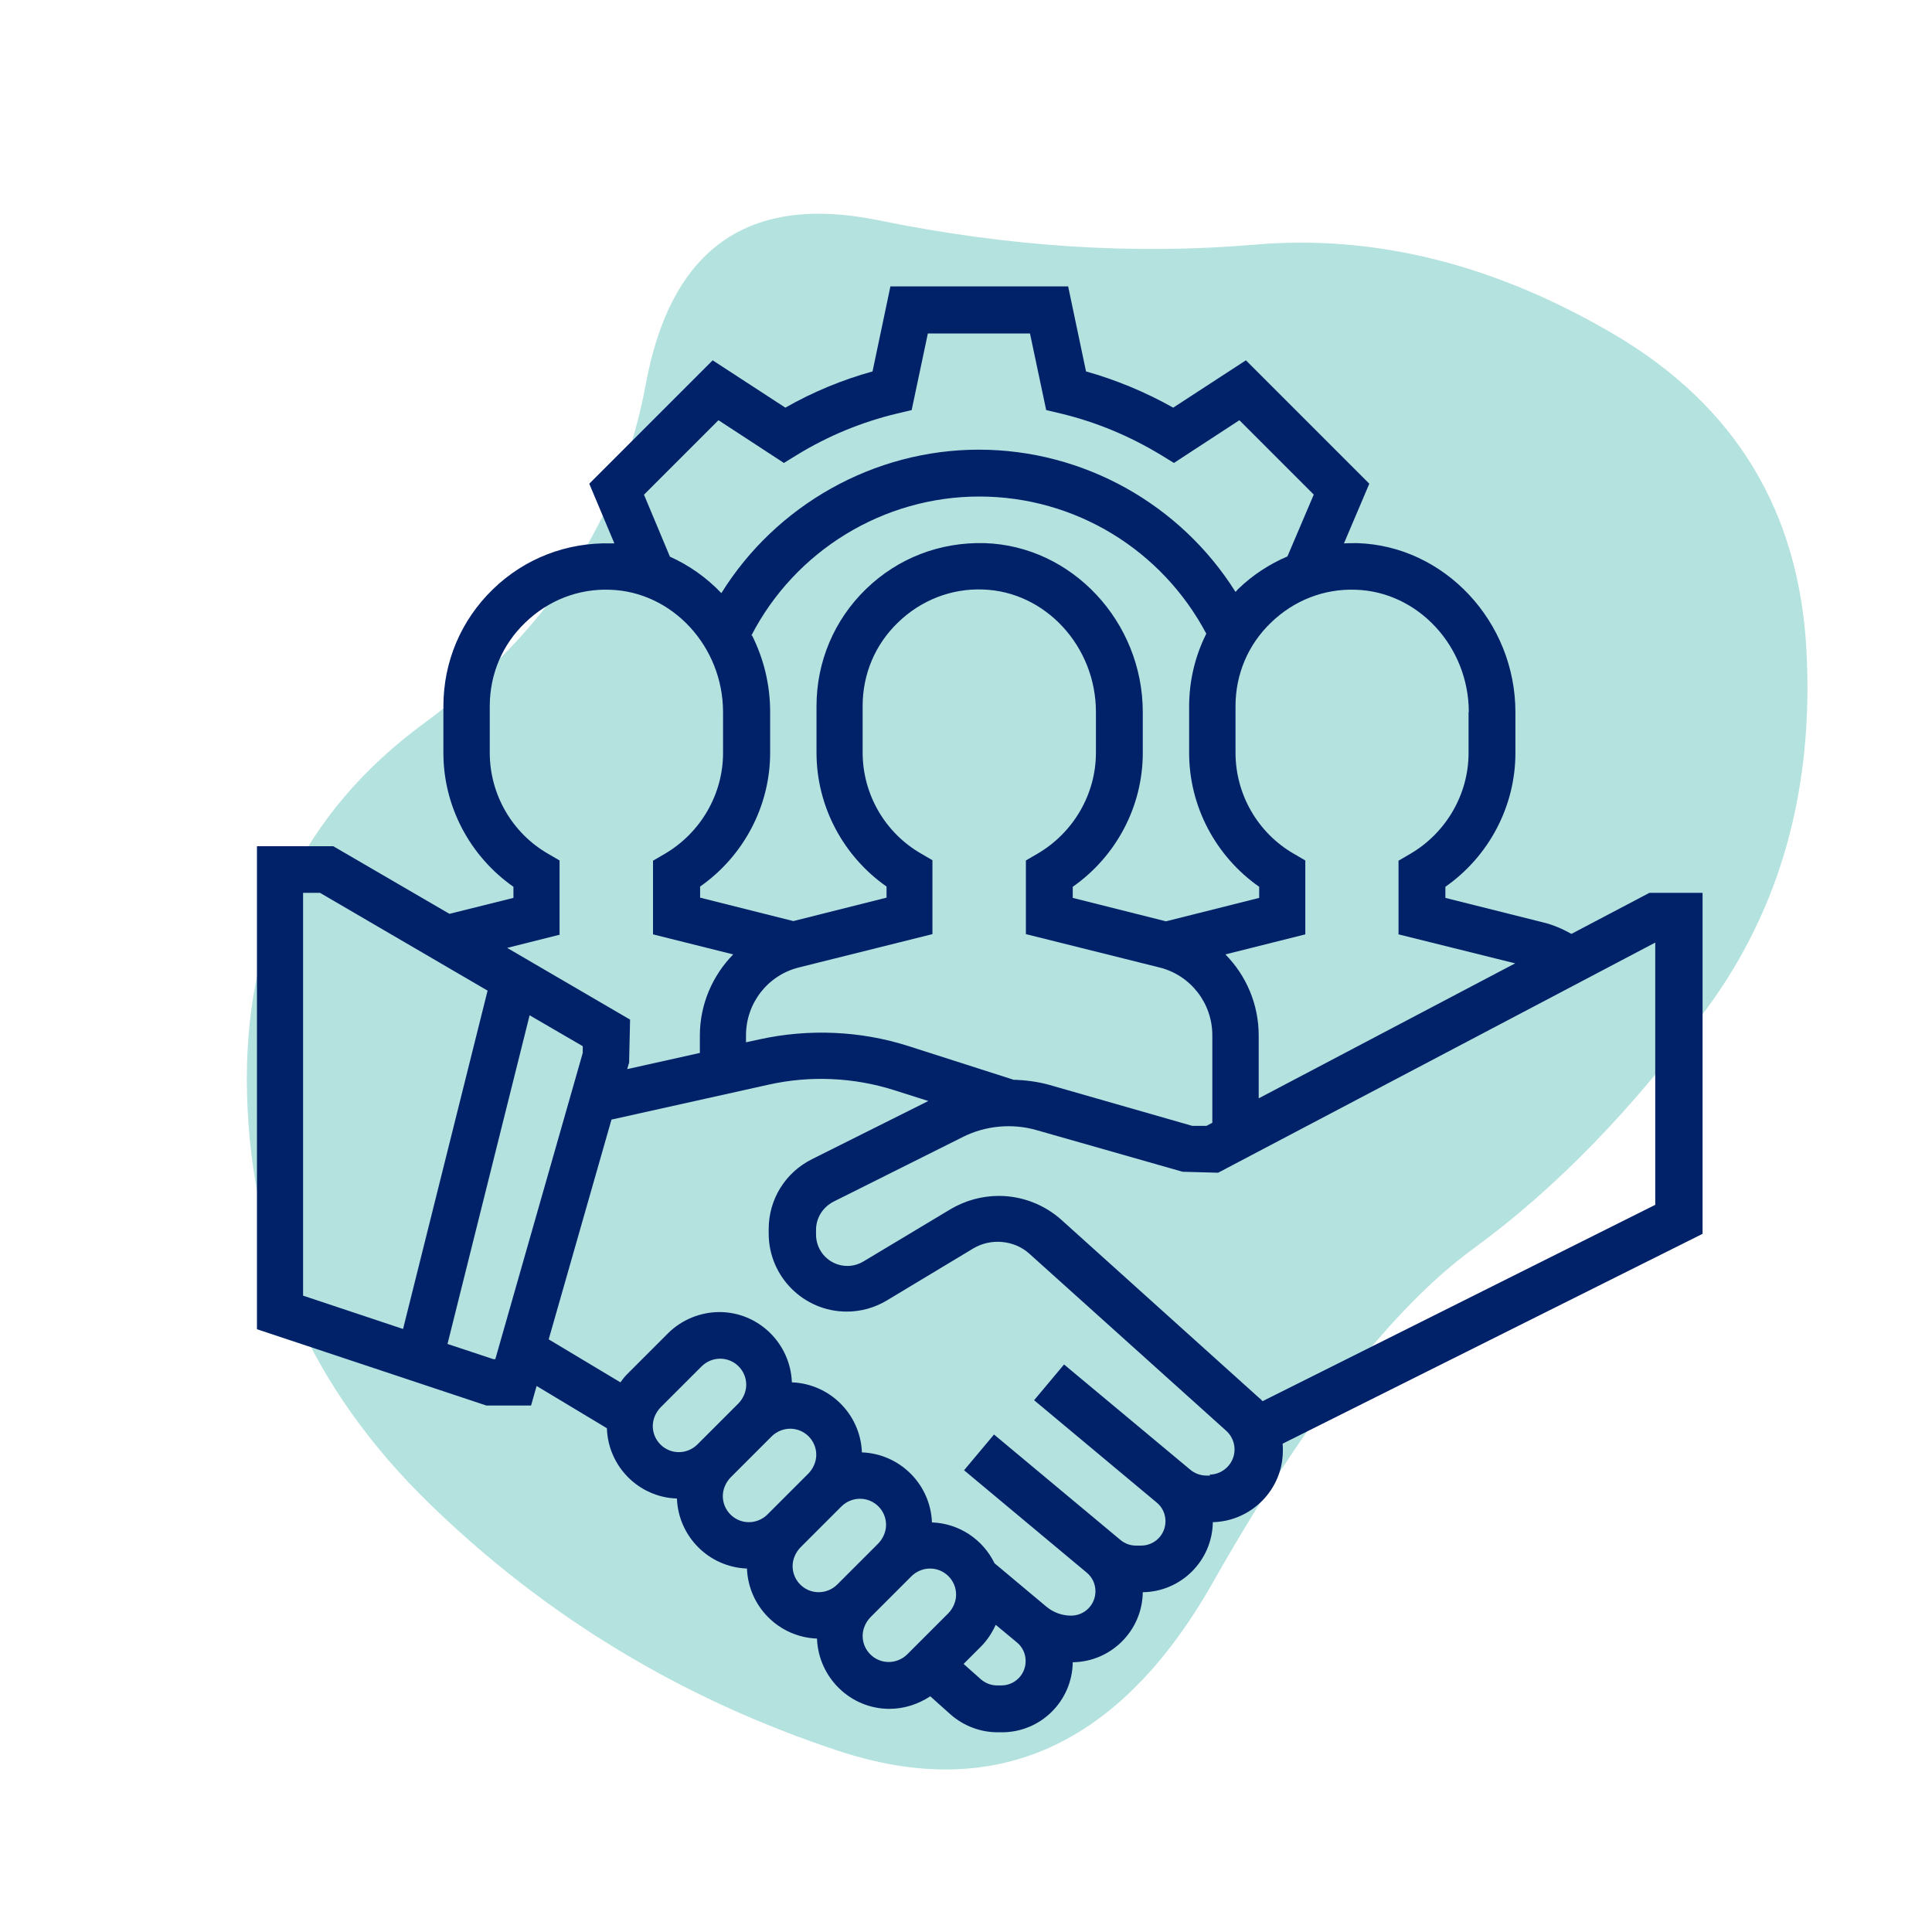
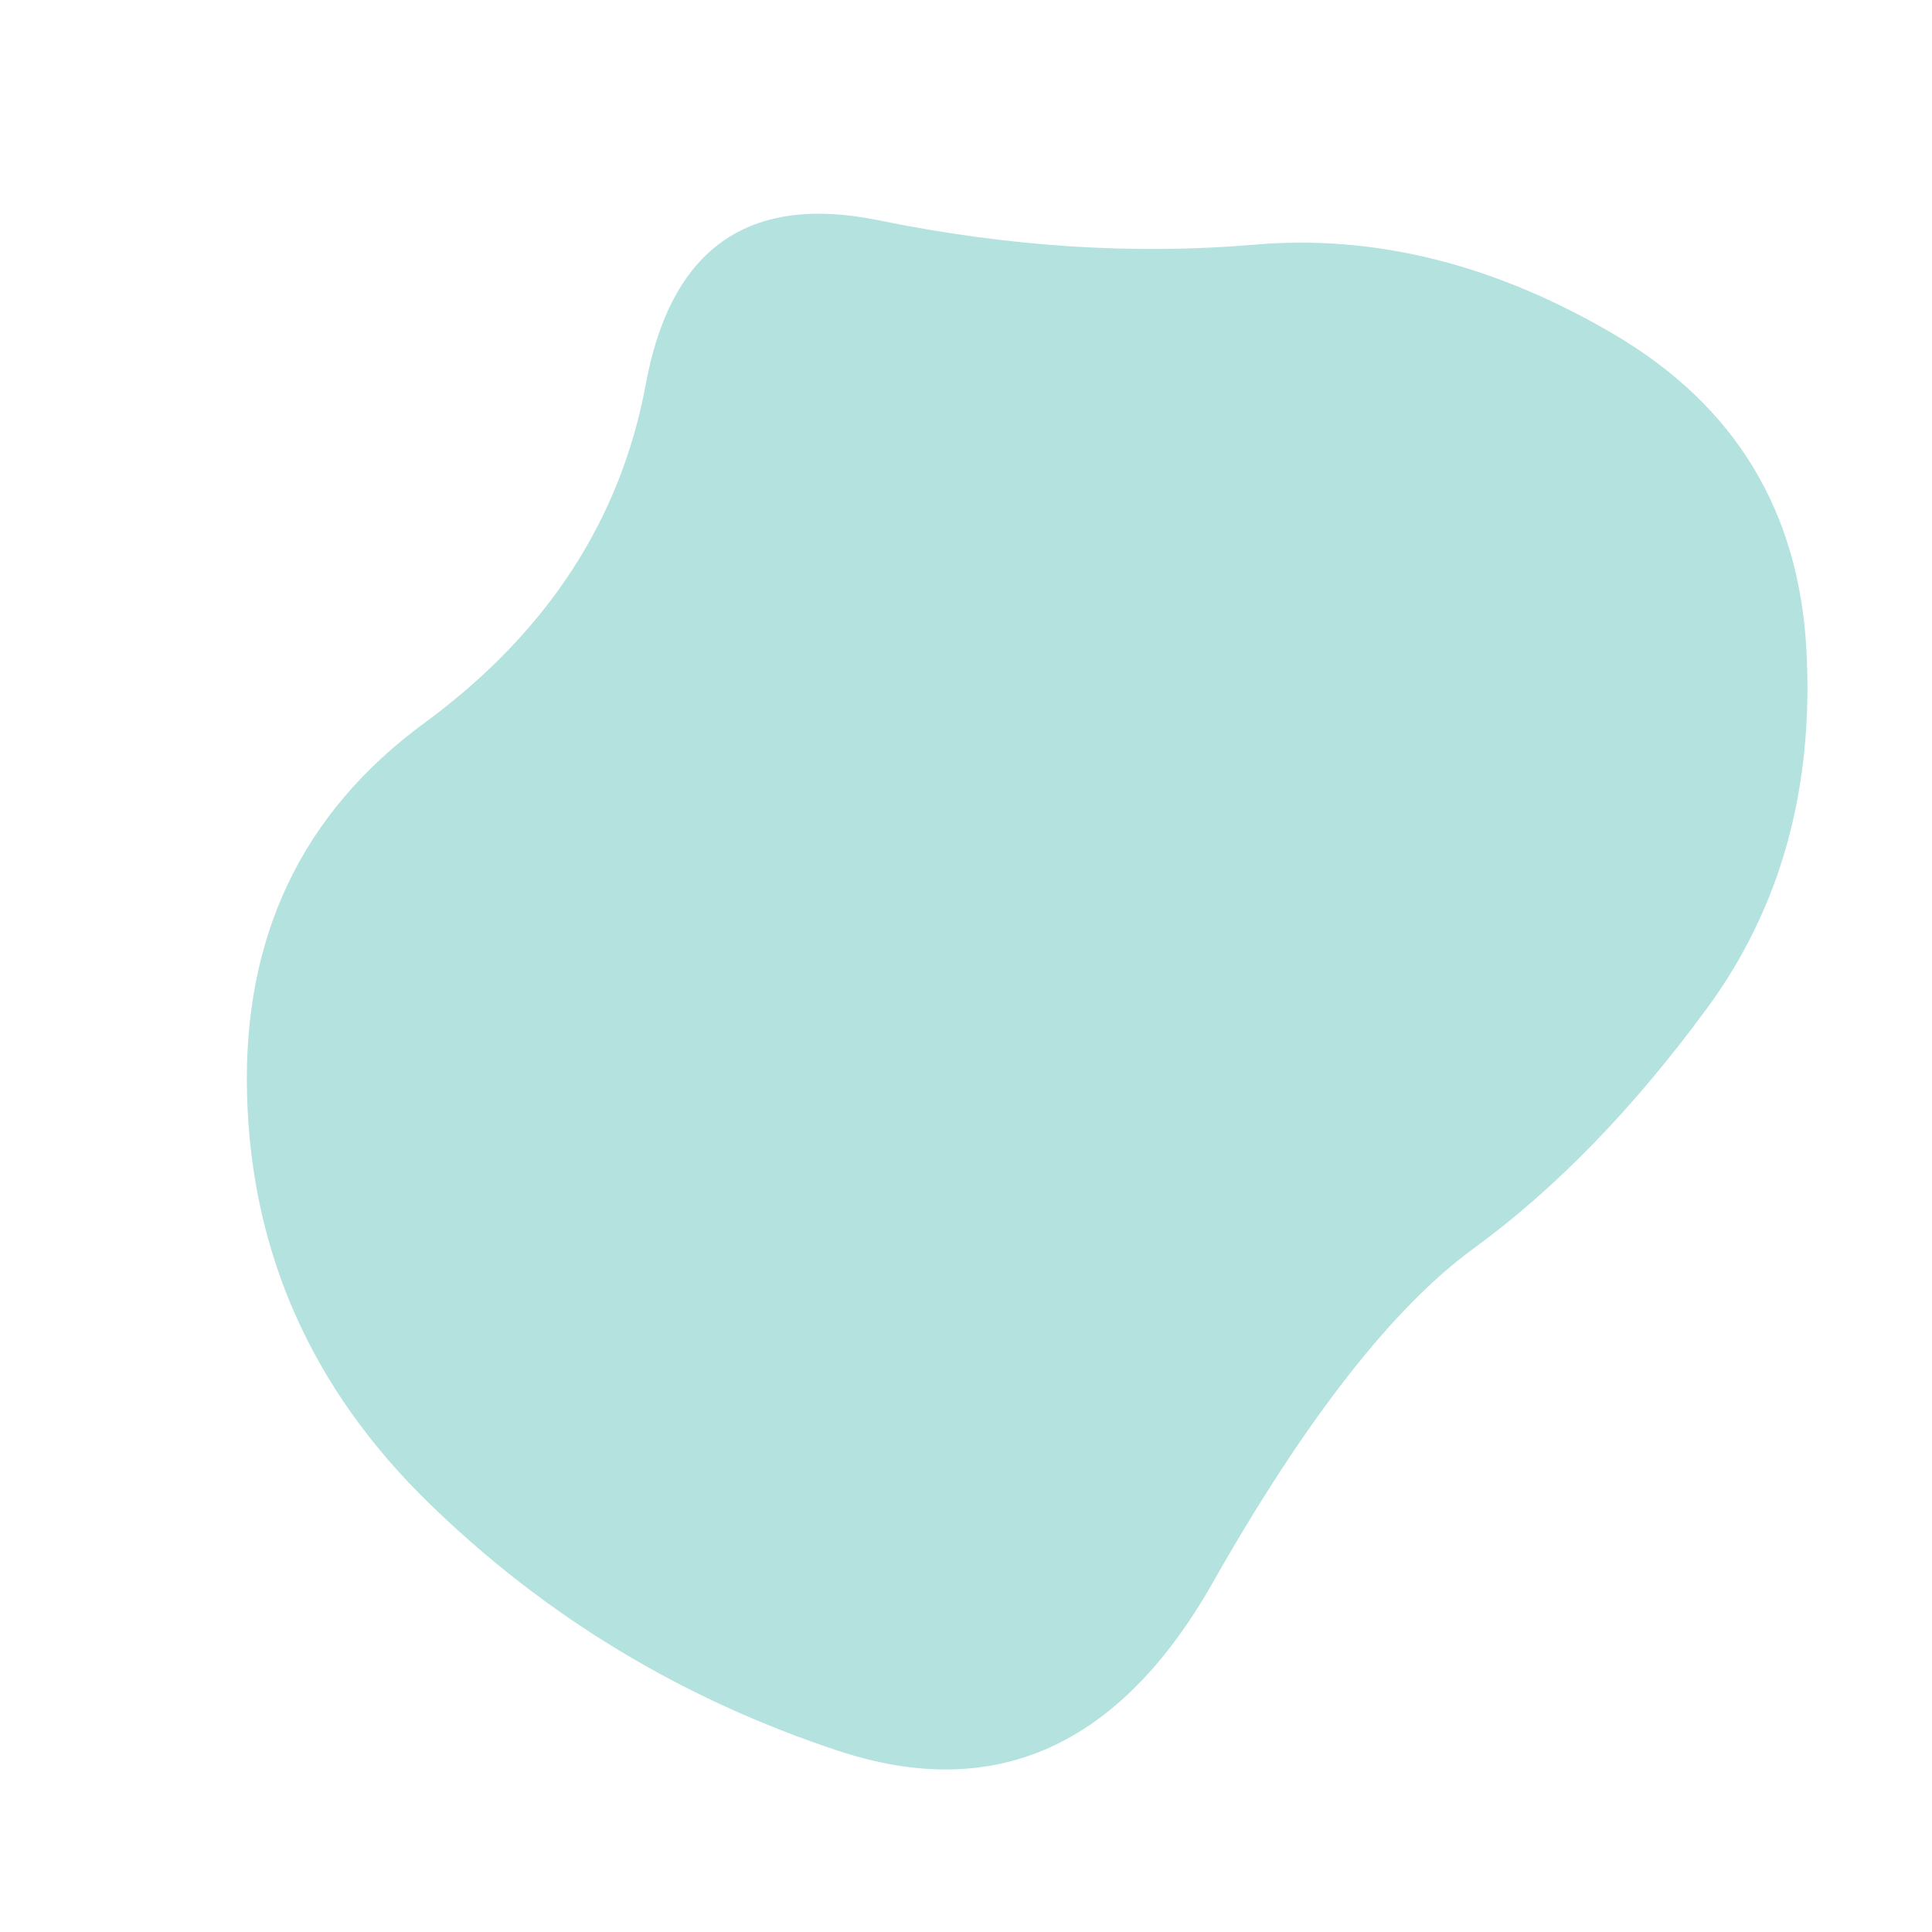
<svg xmlns="http://www.w3.org/2000/svg" id="Layer_1" data-name="Layer 1" viewBox="0 0 80 80">
  <defs>
    <style>
      .cls-1 {
        fill: #b3e2df;
      }

      .cls-2 {
        fill: #012169;
      }
    </style>
  </defs>
  <path class="cls-1" d="M70.67,41.77c-3.06,4.16-6.27,7.46-9.63,9.91-3.36,2.45-6.97,7.06-10.82,13.85s-9.02,9.11-15.5,6.97c-6.48-2.14-12.14-5.56-16.97-10.27-4.83-4.71-7.34-10.33-7.52-16.88s2.26-11.68,7.34-15.41,8.13-8.41,9.17-14.03c1.04-5.63,4.25-7.89,9.63-6.79,5.38,1.1,10.58,1.44,15.59,1.01,5.01-.43,10,.83,14.95,3.76,4.95,2.94,7.58,7.28,7.89,13.02.31,5.75-1.07,10.7-4.13,14.86Z" />
-   <path class="cls-2" d="M70.47,36.97h-2.17l-3.23,1.7c-.36-.2-.74-.37-1.15-.47l-4.07-1.02v-.46c1.8-1.26,2.9-3.33,2.9-5.54v-1.69c0-3.75-2.94-6.89-6.55-7-.18,0-.36,0-.55.01l1.05-2.47-5.11-5.11-3.01,1.96c-1.14-.64-2.36-1.15-3.61-1.5l-.74-3.52h-7.36l-.74,3.52c-1.26.35-2.47.85-3.61,1.5l-3.01-1.96-5.11,5.11,1.04,2.47s-.08,0-.12,0c-1.85-.05-3.59.62-4.91,1.9-1.32,1.28-2.05,3-2.05,4.85v1.93c0,2.21,1.1,4.28,2.9,5.54v.46l-2.65.66-4.81-2.8h-3.16v20l9.5,3.16h1.85l.23-.81,2.91,1.75c.05,1.58,1.32,2.86,2.9,2.91.06,1.57,1.32,2.84,2.9,2.9.06,1.57,1.32,2.84,2.9,2.9.06,1.61,1.38,2.91,3,2.91.6,0,1.19-.19,1.69-.52l.85.76c.54.47,1.23.73,1.94.73h.18c1.61,0,2.91-1.3,2.93-2.9,1.59-.02,2.88-1.31,2.9-2.9,1.59-.02,2.88-1.31,2.9-2.9,1.6-.04,2.9-1.35,2.9-2.96,0-.1,0-.19-.01-.29l17.39-8.69v-14.11ZM60.81,29.49v1.69c0,1.71-.93,3.31-2.42,4.18l-.48.28v3.05s4.83,1.2,4.83,1.2l-10.62,5.59v-2.6c0-1.3-.52-2.49-1.38-3.36l3.31-.83v-3.06l-.48-.28c-1.49-.86-2.41-2.46-2.41-4.18v-1.93c0-1.32.52-2.55,1.47-3.46.95-.92,2.2-1.41,3.51-1.36,2.58.08,4.68,2.35,4.68,5.07ZM42,44.72l-4.37-1.4c-1.99-.64-4.15-.73-6.19-.28l-.55.12v-.29c0-1.33.9-2.49,2.19-2.81l5.53-1.38v-3.06l-.48-.28c-1.49-.86-2.41-2.46-2.41-4.18v-1.93c0-1.32.52-2.55,1.47-3.46.95-.92,2.21-1.41,3.51-1.36,2.58.08,4.68,2.35,4.68,5.07v1.69c0,1.71-.93,3.31-2.42,4.18l-.48.28v3.05s5.53,1.38,5.53,1.38c1.29.32,2.19,1.48,2.19,2.81v3.62l-.24.13h-.59l-5.93-1.7c-.47-.13-.95-.19-1.43-.21ZM31.11,26.32c1.81-3.51,5.46-5.76,9.44-5.76s7.57,2.22,9.4,5.68c-.46.92-.71,1.94-.71,3.01v1.93c0,2.21,1.1,4.28,2.9,5.54v.46l-3.86.97-3.86-.97v-.46c1.8-1.26,2.9-3.33,2.9-5.54v-1.69c0-3.75-2.94-6.89-6.55-7-1.85-.05-3.59.62-4.91,1.9-1.32,1.28-2.05,3.01-2.05,4.85v1.93c0,2.21,1.1,4.28,2.9,5.54v.46l-3.86.97-3.86-.97v-.46c1.8-1.26,2.9-3.33,2.9-5.54v-1.69c0-1.14-.27-2.21-.75-3.17ZM26.67,20.48l3.08-3.08,2.71,1.77.52-.32c1.3-.8,2.71-1.38,4.18-1.73l.59-.14.67-3.17h4.23l.67,3.17.59.14c1.47.35,2.88.94,4.18,1.73l.52.32,2.71-1.77,3.08,3.08-1.09,2.56c-.75.32-1.44.77-2.04,1.35-.04.04-.07.08-.11.12-2.27-3.62-6.29-5.89-10.63-5.89s-8.39,2.29-10.66,5.94c-.61-.64-1.33-1.15-2.13-1.51l-1.08-2.58ZM23.17,38.69v-3.06l-.48-.28c-1.49-.86-2.41-2.46-2.41-4.18v-1.93c0-1.32.52-2.55,1.47-3.46.95-.92,2.2-1.41,3.51-1.36,2.58.08,4.68,2.35,4.68,5.07v1.69c0,1.71-.93,3.31-2.42,4.18l-.48.28v3.05s3.32.83,3.32.83c-.86.88-1.38,2.07-1.38,3.36v.72l-3.01.67.08-.27.04-1.78-5.09-2.97,2.19-.55ZM12.55,36.97h.7l6.94,4.05-3.5,14.01-4.14-1.38v-16.68ZM20.43,56.28l-1.9-.63,3.4-13.61,2.2,1.28v.28l-3.62,12.68h-.08ZM27.03,59.05c0-.28.12-.56.32-.77l1.7-1.7c.2-.2.48-.32.77-.32.6,0,1.08.49,1.08,1.08,0,.28-.12.56-.32.77l-1.7,1.7c-.2.2-.48.32-.77.32-.6,0-1.08-.49-1.08-1.08ZM29.93,61.95c0-.28.12-.56.32-.77l1.7-1.7c.2-.2.48-.32.77-.32.6,0,1.08.49,1.08,1.08,0,.28-.12.56-.32.77l-1.7,1.7c-.2.2-.48.32-.77.32-.6,0-1.08-.49-1.08-1.08ZM32.82,64.85c0-.28.12-.56.32-.77l1.7-1.7c.2-.2.48-.32.77-.32.6,0,1.08.49,1.08,1.08,0,.28-.12.56-.32.77l-1.7,1.7c-.2.2-.48.32-.77.32-.6,0-1.08-.49-1.08-1.08ZM36.8,68.82c-.6,0-1.08-.49-1.08-1.08,0-.28.12-.56.32-.77l1.7-1.7c.2-.2.48-.32.77-.32.6,0,1.08.49,1.08,1.08,0,.28-.12.56-.32.77l-1.7,1.7c-.2.2-.48.32-.77.32ZM41.47,69.79h-.18c-.25,0-.48-.09-.67-.25l-.72-.64.72-.72c.26-.26.46-.57.61-.9l.88.73c.23.19.36.47.36.77,0,.56-.45,1.01-1.01,1.01ZM50.12,61.1h-.17c-.24,0-.48-.09-.66-.24l-5.23-4.36-1.24,1.48,5.08,4.24c.23.19.36.47.36.77,0,.56-.45,1.01-1.01,1.01h-.21c-.23,0-.46-.08-.64-.23l-5.24-4.37-1.24,1.48,5.08,4.24c.23.19.36.47.36.77,0,.56-.45,1.01-1.01,1.01-.37,0-.73-.13-1.02-.37l-2.15-1.8c-.47-.97-1.45-1.65-2.59-1.69-.06-1.57-1.32-2.84-2.9-2.9-.06-1.57-1.32-2.84-2.9-2.9-.06-1.61-1.38-2.91-3-2.91-.79,0-1.57.32-2.13.88l-1.7,1.7c-.1.1-.19.22-.27.33l-2.97-1.78,2.6-9.1,6.52-1.45c1.71-.38,3.51-.3,5.18.23l1.42.45-4.82,2.41c-1.1.55-1.79,1.66-1.79,2.89v.19c0,1.78,1.45,3.23,3.23,3.23.59,0,1.16-.16,1.66-.46l3.59-2.16c.72-.43,1.69-.34,2.31.22l8.16,7.34c.22.2.34.48.34.77,0,.57-.47,1.04-1.04,1.04ZM68.54,49.89l-16.26,8.13c-.05-.06-.11-.11-.17-.16l-8.15-7.34c-.71-.64-1.64-1-2.6-1-.7,0-1.39.19-2,.55l-3.6,2.16c-.2.12-.43.19-.67.19-.72,0-1.3-.58-1.3-1.3v-.19c0-.5.28-.94.72-1.17l5.38-2.69c.92-.46,2.02-.56,3.01-.28l6.07,1.73,1.47.04,18.1-9.53v10.86Z" />
</svg>